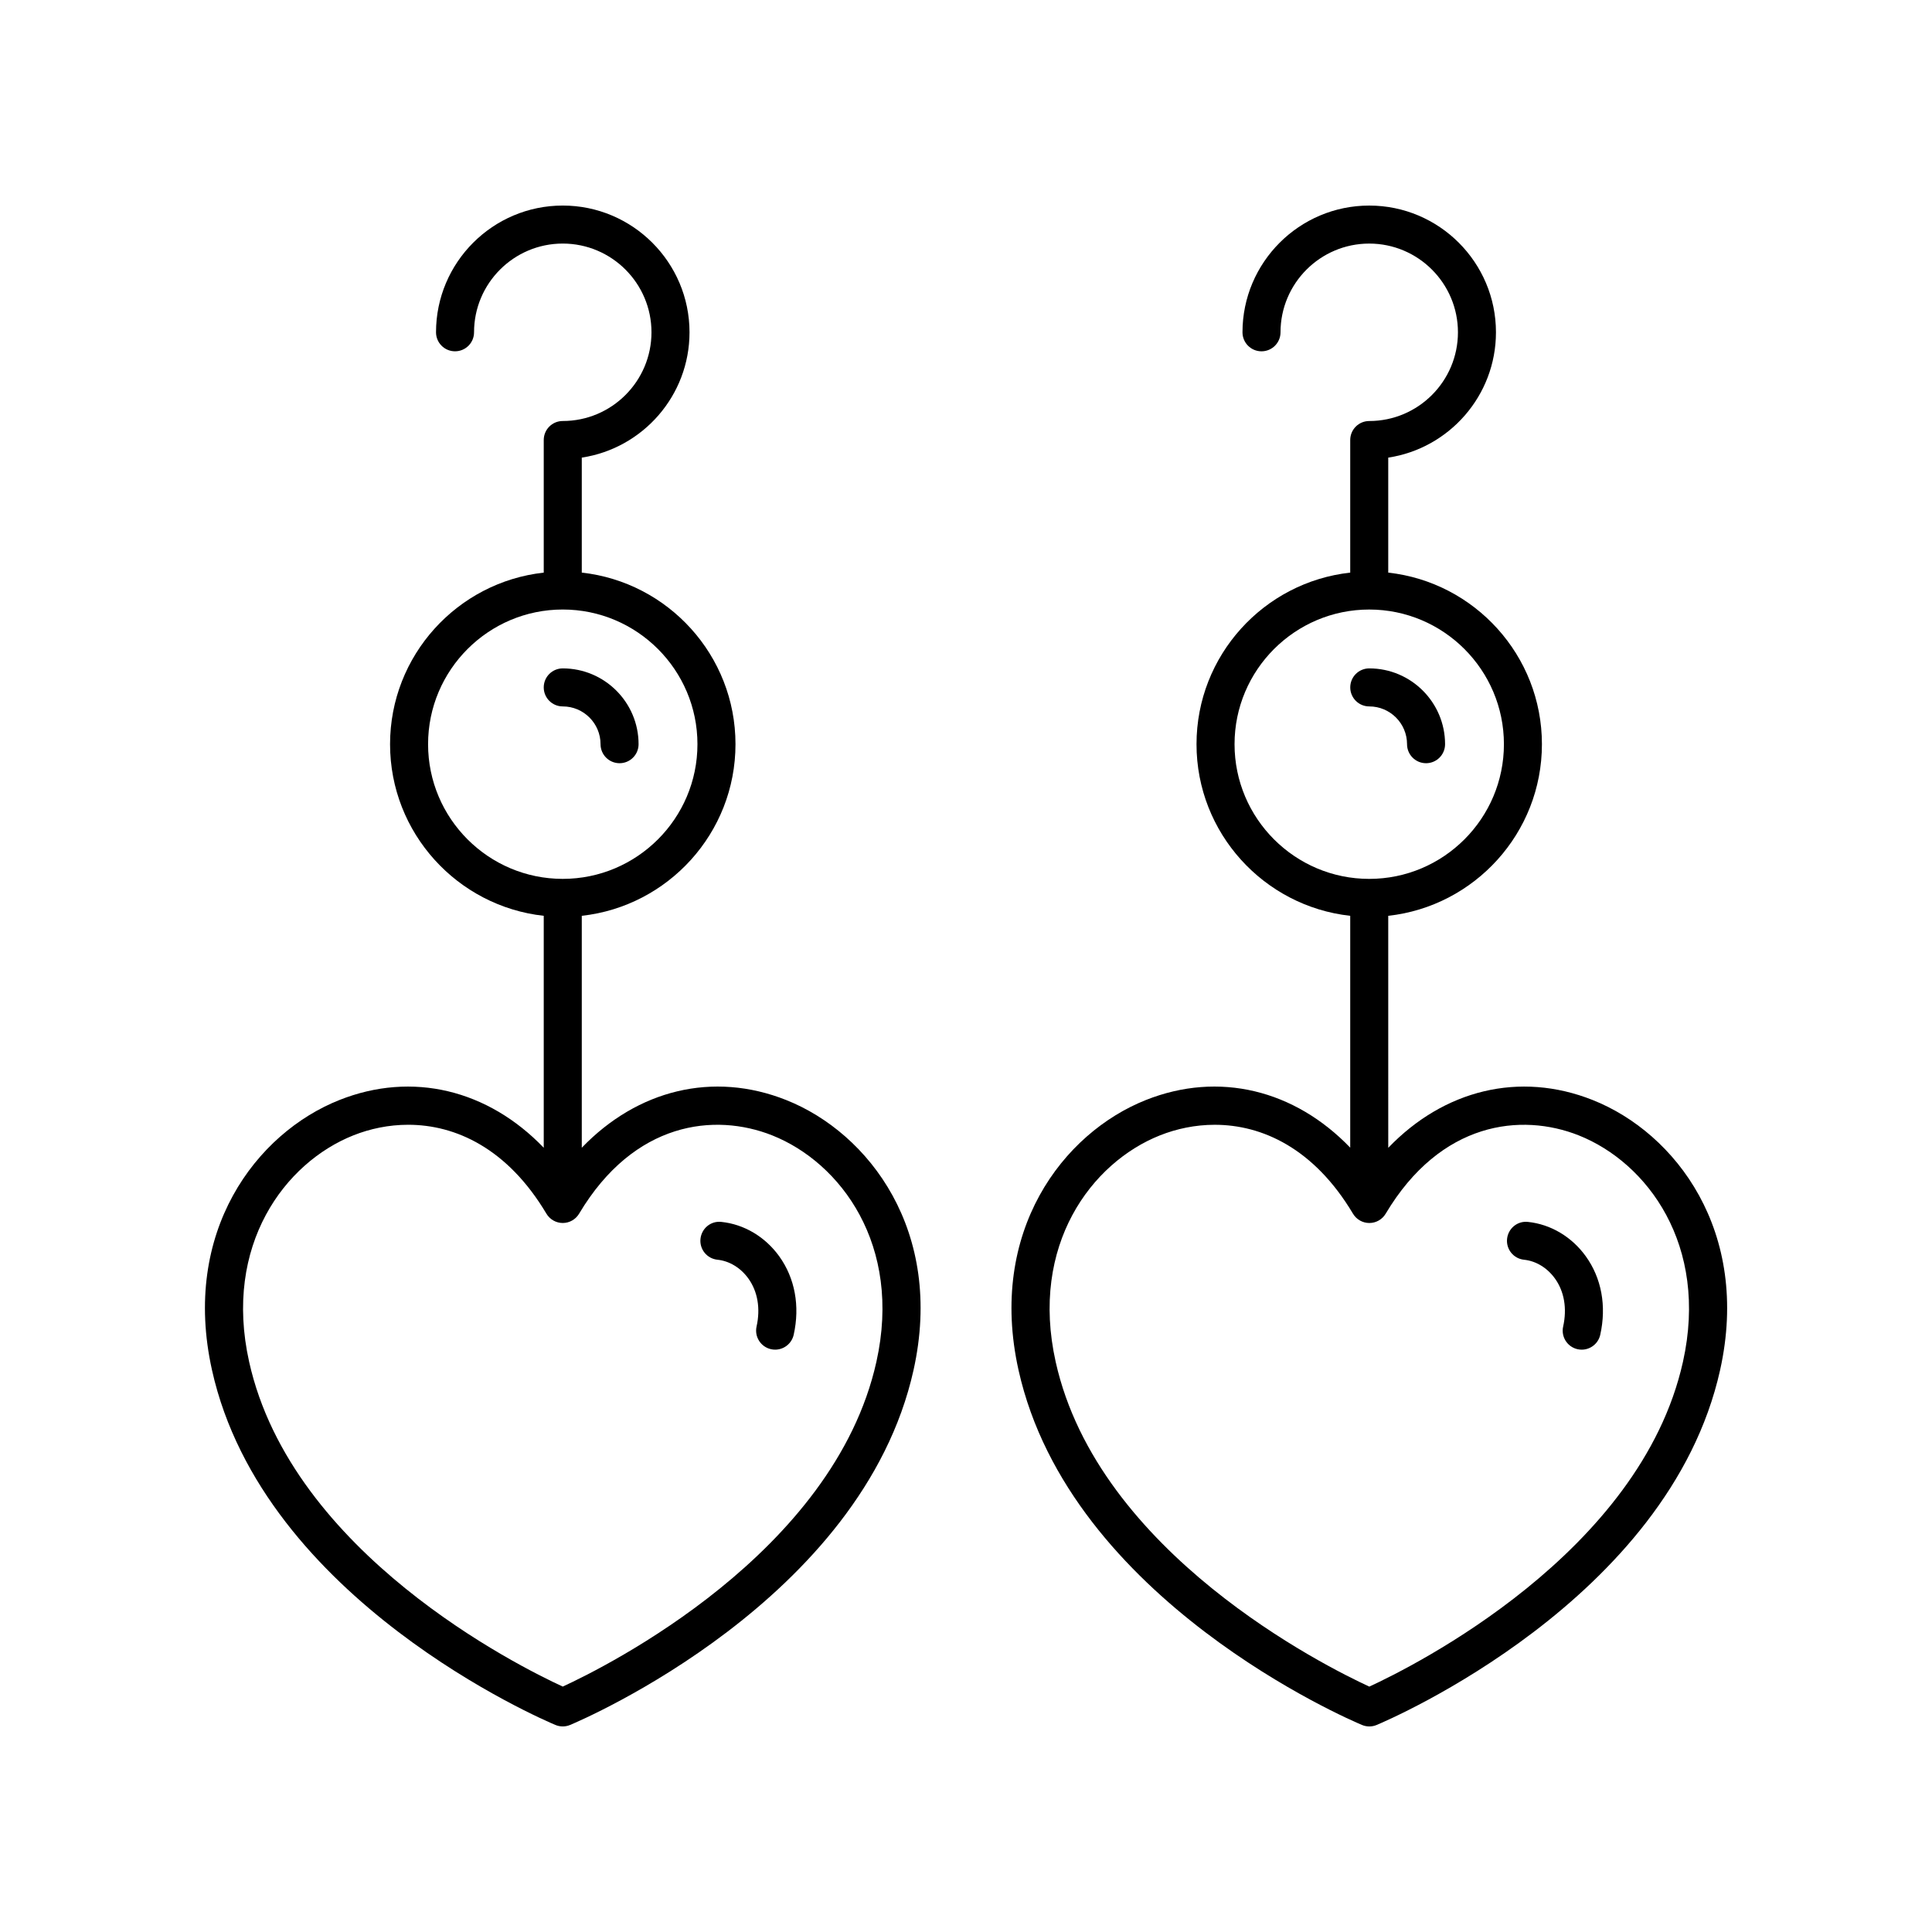
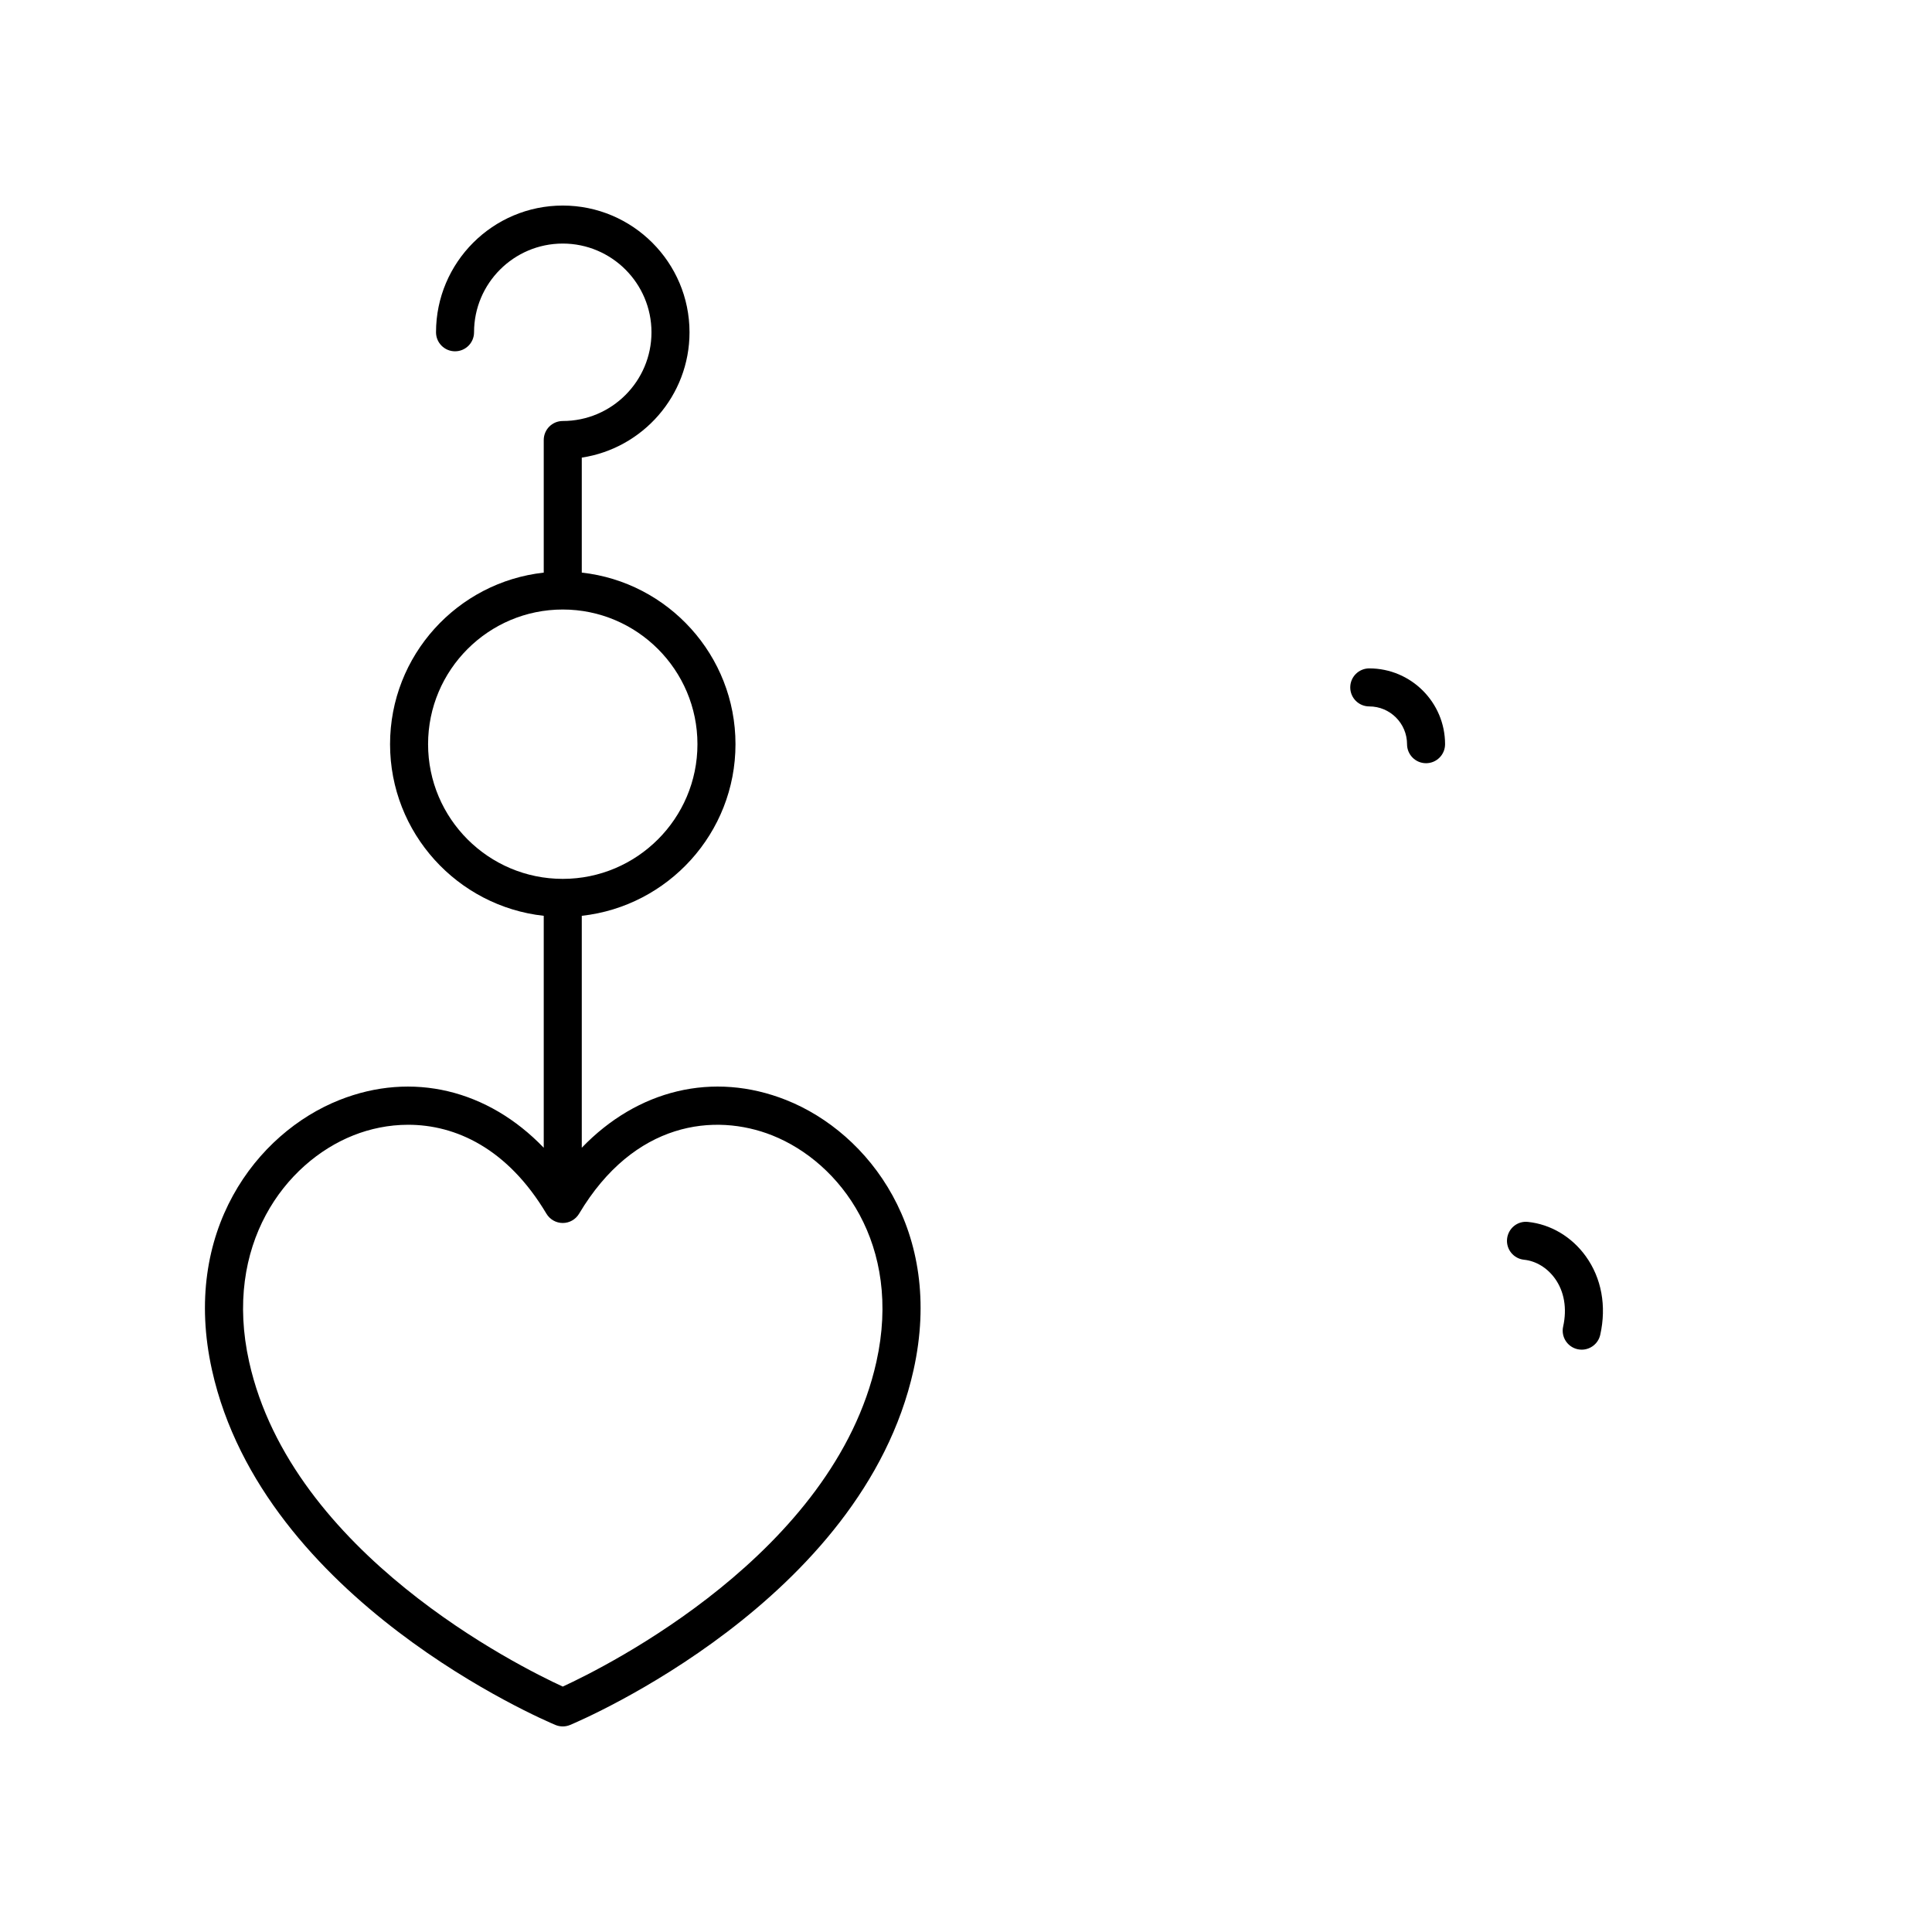
<svg xmlns="http://www.w3.org/2000/svg" fill="#000000" width="800px" height="800px" version="1.1" viewBox="144 144 512 512">
  <g>
    <path d="m291.19 601.13c0.621 0.258 1.285 0.391 1.945 0.391 0.66 0 1.324-0.129 1.945-0.391 3.152-1.32 77.43-33.008 91.016-94.043 8.172-36.715-11.77-62.836-33.75-71.57-19.387-7.699-39.438-2.68-54.168 12.645v-61.465c22.875-2.519 40.734-21.941 40.734-45.477 0-23.531-17.859-42.957-40.734-45.473v-30.477c16.141-2.438 28.551-16.402 28.551-33.211-0.008-18.52-15.078-33.586-33.594-33.586-18.52 0-33.586 15.066-33.586 33.586 0 2.781 2.254 5.039 5.039 5.039 2.785 0 5.039-2.254 5.039-5.039-0.004-12.965 10.543-23.512 23.508-23.512 12.965 0 23.512 10.547 23.512 23.512s-10.547 23.512-23.512 23.512c-2.785 0-5.039 2.254-5.039 5.039v35.141c-22.871 2.519-40.727 21.941-40.727 45.473s17.855 42.957 40.727 45.477v61.465c-14.73-15.324-34.777-20.348-54.164-12.645-21.988 8.734-41.922 34.859-33.75 71.57 13.586 61.031 87.855 92.719 91.008 94.039zm-33.746-259.91c0-19.68 16.008-35.691 35.691-35.691 19.68 0 35.695 16.008 35.695 35.691 0 19.68-16.016 35.691-35.695 35.691-19.684 0.004-35.691-16.012-35.691-35.691zm-19.793 103.66c4.418-1.754 9.363-2.805 14.516-2.805 12.535 0 26.297 6.211 36.641 23.57 0.91 1.523 2.555 2.461 4.328 2.461 1.777 0 3.418-0.934 4.328-2.461 14.602-24.496 35.984-26.785 51.16-20.766 18.141 7.207 34.523 29.066 27.629 60.02-11.281 50.707-71.484 80.703-83.117 86.062-11.645-5.356-71.812-35.281-83.113-86.066-6.898-30.953 9.488-52.809 27.629-60.016z" />
-     <path d="m334.13 477.84c3.16 0.324 6.144 2.137 8.184 4.965 2.477 3.434 3.254 7.953 2.184 12.734-0.602 2.715 1.113 5.406 3.828 6.012 0.363 0.082 0.734 0.121 1.098 0.121 2.309 0 4.387-1.598 4.914-3.945 1.699-7.629 0.328-15.02-3.848-20.816-3.723-5.16-9.309-8.477-15.324-9.094-2.805-0.312-5.238 1.73-5.531 4.496-0.285 2.769 1.73 5.238 4.496 5.527z" />
-     <path d="m566.09 435.52c-19.395-7.703-39.457-2.676-54.188 12.664l-0.004-61.484c22.871-2.519 40.727-21.941 40.727-45.477 0-23.531-17.855-42.953-40.727-45.473v-30.477c16.137-2.441 28.547-16.402 28.547-33.211 0-18.52-15.062-33.586-33.582-33.586-18.52 0-33.59 15.066-33.59 33.586 0 2.781 2.254 5.039 5.039 5.039s5.039-2.254 5.039-5.039c0-12.965 10.547-23.512 23.512-23.512 12.965 0 23.508 10.547 23.508 23.512s-10.543 23.512-23.508 23.512c-2.785 0-5.039 2.254-5.039 5.039v35.137c-22.875 2.519-40.734 21.941-40.734 45.473s17.859 42.957 40.734 45.477v61.441c-14.73-15.309-34.777-20.316-54.145-12.629-21.988 8.734-41.93 34.859-33.758 71.574 13.594 61.035 87.863 92.723 91.016 94.043 0.621 0.262 1.285 0.395 1.945 0.395 0.66 0 1.324-0.129 1.945-0.391 3.152-1.32 77.43-33.008 91.016-94.043 8.168-36.715-11.773-62.836-33.754-71.57zm-94.922-94.297c0-19.68 16.016-35.691 35.695-35.691 19.68 0 35.691 16.008 35.691 35.691 0 19.68-16.008 35.691-35.691 35.691-19.68 0.004-35.695-16.012-35.695-35.691zm118.83 163.68c-11.281 50.707-71.477 80.699-83.117 86.066-11.641-5.367-71.832-35.359-83.117-86.066-6.894-30.953 9.496-52.812 27.637-60.02 4.418-1.754 9.363-2.805 14.516-2.805 12.535 0 26.297 6.211 36.641 23.57 0.91 1.523 2.555 2.461 4.328 2.461 1.777 0 3.418-0.934 4.328-2.461 14.598-24.496 35.988-26.785 51.16-20.766 18.137 7.207 34.52 29.062 27.625 60.02z" />
    <path d="m548.92 467.82c-2.789-0.312-5.238 1.73-5.531 4.496-0.285 2.769 1.73 5.242 4.496 5.527 3.164 0.324 6.144 2.137 8.184 4.965 2.477 3.43 3.246 7.949 2.184 12.73-0.609 2.715 1.102 5.41 3.816 6.016 0.367 0.082 0.738 0.121 1.102 0.121 2.309 0 4.387-1.598 4.91-3.941 1.703-7.629 0.34-15.02-3.836-20.816-3.719-5.164-9.309-8.477-15.324-9.098z" />
-     <path d="m303.15 341.22c0 2.781 2.254 5.039 5.039 5.039s5.039-2.254 5.039-5.039c0-11.078-9.012-20.09-20.094-20.09-2.785 0-5.039 2.254-5.039 5.039 0 2.781 2.254 5.039 5.039 5.039 5.523 0 10.016 4.492 10.016 10.012z" />
    <path d="m516.88 341.22c0 2.781 2.254 5.039 5.039 5.039 2.785 0 5.039-2.254 5.039-5.039 0-11.078-9.012-20.09-20.09-20.09-2.785 0-5.039 2.254-5.039 5.039 0 2.781 2.254 5.039 5.039 5.039 5.519 0 10.012 4.492 10.012 10.012z" />
  </g>
</svg>